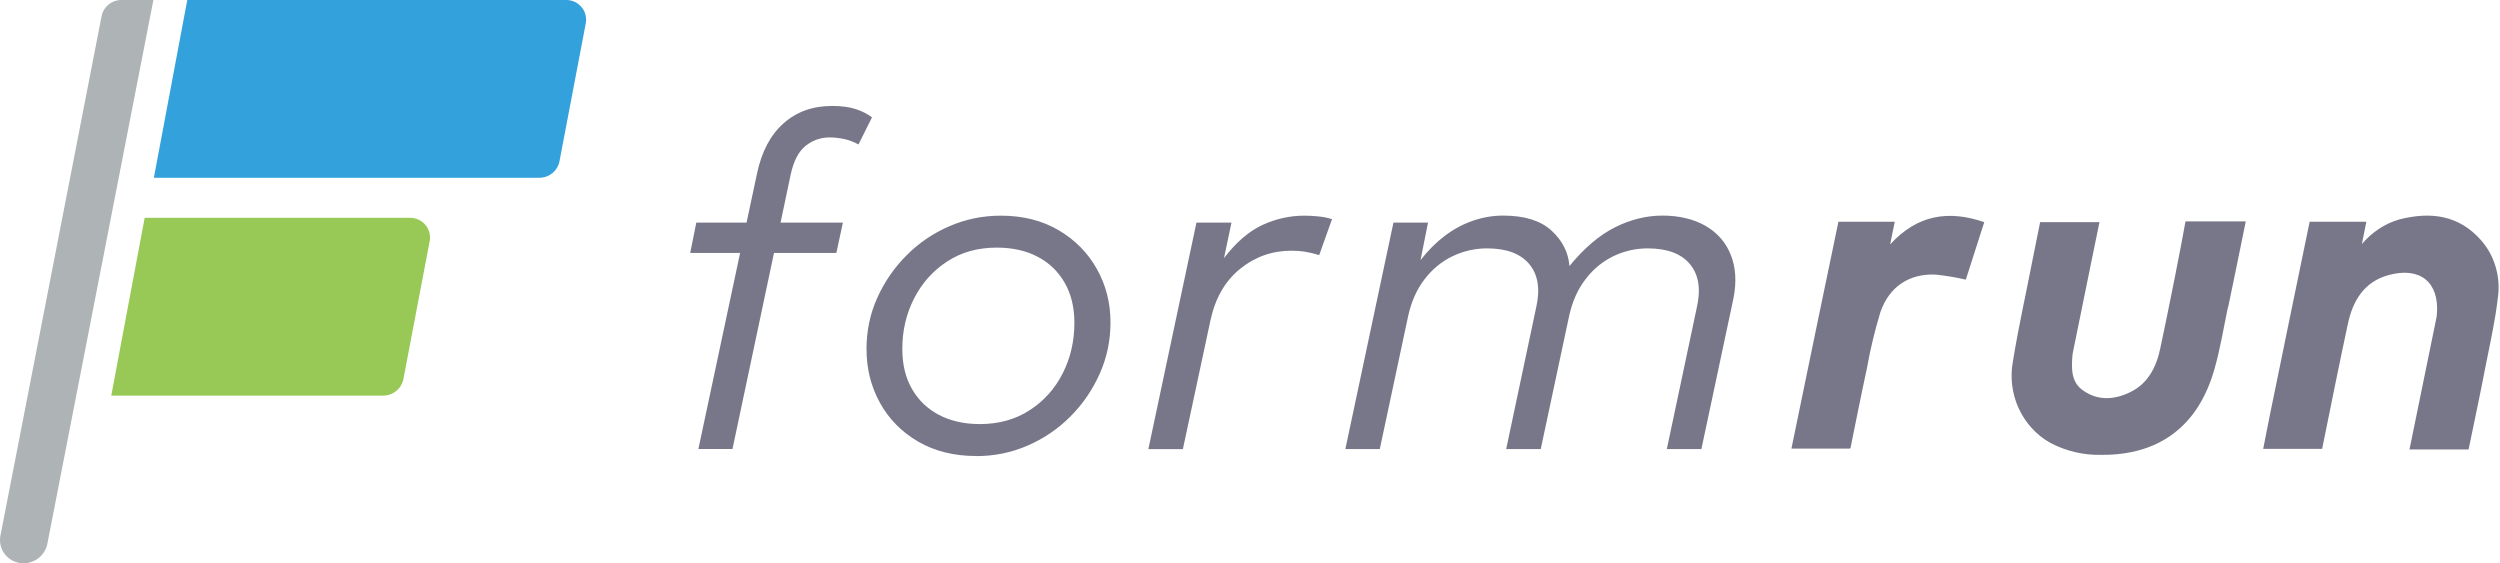
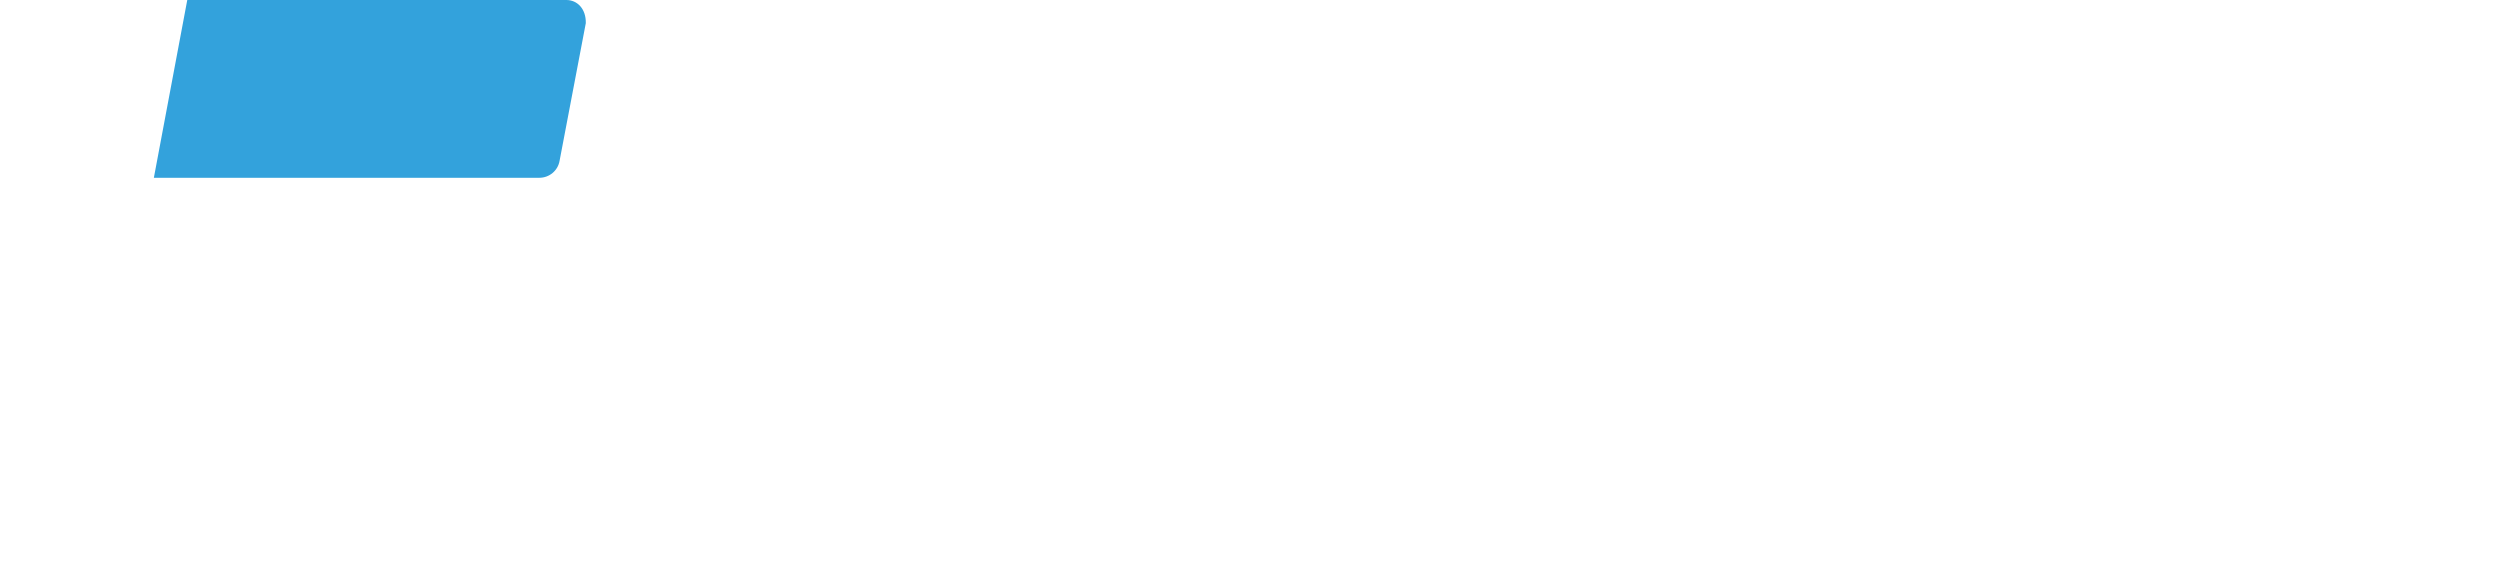
<svg xmlns="http://www.w3.org/2000/svg" width="324" height="73" viewBox="0 0 324 73" fill="none">
  <g clip-path="url(#clip0_7033_328)">
-     <path d="M288.74 39.81C288.18 42.48 287.75 45.19 287 47.81C284.9 55.26 279.8 59.02 272.28 58.95C269.98 59 267.69 58.45 265.66 57.36C262.03 55.29 260.08 51.03 260.88 46.8C261.58 42.46 262.55 38.15 263.39 33.82C263.73 32.15 264.07 30.48 264.4 28.79H272.09C271.75 30.51 271.39 32.2 271.05 33.87L268.66 45.61C268.64 45.76 268.61 45.91 268.59 46.03C268.45 47.77 268.4 49.57 270.02 50.64C271.93 51.96 274.03 51.81 276.04 50.84C278.36 49.74 279.47 47.58 279.98 45.11C281.07 40.03 282.74 31.58 283.24 28.69H291.05C290.28 32.45 289.55 36.12 288.78 39.75L288.76 39.82L288.74 39.81ZM311.03 28.42C314.99 27.42 318.67 27.85 321.57 31.16C323.33 33.18 324.11 35.92 323.72 38.61C323.38 41.55 322.73 44.44 322.15 47.36C321.45 51 320.68 54.61 319.93 58.25H312.27L314.2 48.81C314.71 46.34 315.21 43.85 315.72 41.38C315.77 41.18 315.79 40.96 315.82 40.73C316.16 36.57 313.64 34.53 309.56 35.65C306.44 36.5 304.94 38.91 304.29 41.95C303.13 47.31 302.07 52.69 300.95 58.17H293.31C293.58 56.77 293.84 55.45 294.11 54.11C295.7 46.26 297.69 36.72 299.33 28.74H306.68L306.1 31.63C307.4 30.09 309.1 28.96 311.01 28.42H311.03ZM244.93 31.71C248.48 27.82 252.52 27.2 257.16 28.79L254.77 36.24C253.49 35.94 252.21 35.74 250.9 35.59C247.49 35.42 244.86 37.11 243.7 40.45C242.98 42.82 242.39 45.26 241.96 47.7C241.21 51.14 240.53 54.6 239.83 58.04C239.83 58.04 239.81 58.09 239.73 58.14H232.17L233.35 52.41C234.73 45.71 236.71 36.14 238.26 28.74H245.56L244.96 31.68L244.94 31.7L244.93 31.71ZM89.45 32.78L90.24 28.85H97.5L96.71 32.78H89.45ZM90.51 58.19L98.1 22.53C98.7 19.67 99.85 17.48 101.55 15.98C103.24 14.48 105.34 13.73 107.84 13.73C109.07 13.73 110.1 13.87 110.94 14.15C111.78 14.43 112.47 14.79 113.01 15.21L111.26 18.72C110.63 18.38 110 18.14 109.37 18.01C108.73 17.88 108.12 17.81 107.54 17.81C106.37 17.81 105.33 18.17 104.41 18.9C103.49 19.63 102.84 20.89 102.46 22.68L101.16 28.85H109.24L108.39 32.78H100.31L94.93 58.19H90.51ZM126.51 59.1C123.65 59.1 121.15 58.48 119.01 57.24C116.87 56 115.22 54.33 114.05 52.22C112.88 50.11 112.3 47.78 112.3 45.22C112.3 42.88 112.76 40.68 113.69 38.61C114.62 36.54 115.88 34.7 117.49 33.09C119.09 31.48 120.95 30.22 123.06 29.31C125.17 28.4 127.38 27.95 129.7 27.95C132.56 27.95 135.06 28.58 137.19 29.83C139.32 31.08 140.97 32.75 142.15 34.85C143.33 36.95 143.92 39.26 143.92 41.78C143.92 44.12 143.46 46.33 142.53 48.42C141.6 50.51 140.34 52.36 138.73 53.97C137.13 55.58 135.28 56.84 133.18 57.75C131.08 58.66 128.86 59.11 126.53 59.11L126.51 59.1ZM126.99 54.96C129.45 54.96 131.6 54.36 133.45 53.16C135.3 51.96 136.72 50.37 137.73 48.38C138.74 46.39 139.24 44.21 139.24 41.83C139.24 39.83 138.82 38.1 137.98 36.64C137.14 35.18 135.97 34.05 134.47 33.27C132.97 32.48 131.2 32.09 129.16 32.09C126.72 32.09 124.58 32.69 122.75 33.89C120.91 35.09 119.49 36.68 118.47 38.67C117.45 40.66 116.94 42.84 116.94 45.22C116.94 47.22 117.35 48.94 118.18 50.39C119.01 51.84 120.17 52.97 121.67 53.76C123.17 54.55 124.94 54.96 126.98 54.96H126.99ZM148.83 58.19L155.06 28.85H159.6L158.63 33.45C160.22 31.37 161.9 29.94 163.65 29.14C165.4 28.34 167.2 27.95 169.03 27.95C169.57 27.95 170.16 27.98 170.8 28.04C171.44 28.1 172.05 28.22 172.63 28.4L170.97 33.06C170.39 32.88 169.8 32.74 169.22 32.64C168.63 32.54 168.02 32.49 167.37 32.49C164.87 32.49 162.65 33.28 160.71 34.85C158.77 36.42 157.49 38.65 156.87 41.54L153.3 58.21H148.82L148.83 58.19ZM174.36 58.19L180.59 28.85H185.07L184.1 33.72C185.03 32.51 186.06 31.47 187.2 30.6C188.34 29.73 189.55 29.07 190.85 28.62C192.14 28.17 193.46 27.94 194.81 27.94C197.57 27.94 199.66 28.59 201.07 29.88C202.48 31.17 203.26 32.7 203.4 34.48C205.3 32.16 207.26 30.49 209.28 29.47C211.31 28.45 213.37 27.94 215.47 27.94C217.57 27.94 219.53 28.39 221.07 29.29C222.6 30.19 223.69 31.44 224.32 33.06C224.96 34.67 225.07 36.52 224.67 38.6L220.5 58.2H216.02L219.89 39.93C220.45 37.53 220.17 35.64 219.04 34.26C217.91 32.88 216.08 32.19 213.53 32.19C211.98 32.19 210.5 32.53 209.1 33.2C207.7 33.88 206.49 34.87 205.49 36.18C204.48 37.49 203.78 39.06 203.37 40.9L199.68 58.2H195.2L199.07 39.93C199.63 37.53 199.35 35.64 198.22 34.26C197.09 32.88 195.26 32.19 192.71 32.19C191.16 32.19 189.67 32.53 188.26 33.2C186.85 33.88 185.64 34.87 184.63 36.18C183.62 37.49 182.92 39.06 182.51 40.9L178.82 58.2H174.34L174.36 58.19Z" fill="#777789" />
-     <path fill-rule="evenodd" clip-rule="evenodd" d="M53.19 28.23H18.75L14.42 51.27H49.7C50.98 51.25 52.07 50.33 52.29 49.08L55.69 31.23C55.72 31.09 55.73 30.95 55.73 30.81C55.75 29.4 54.61 28.25 53.19 28.23Z" fill="#98C855" />
-     <path fill-rule="evenodd" clip-rule="evenodd" d="M73.4 0H24.27L19.94 23.04H69.9C71.19 23.04 72.3 22.12 72.52 20.85L75.92 3C75.95 2.85 75.96 2.7 75.96 2.55C75.96 1.14 74.81 0 73.4 0Z" fill="#33A2DC" />
-     <path fill-rule="evenodd" clip-rule="evenodd" d="M3.04 73C1.37 73 0 71.66 0 69.99C0 69.79 0.02 69.59 0.06 69.4L13.17 2.07C13.41 0.87 14.47 0 15.7 0H19.88L6.14 70.46C5.85 71.93 4.56 73 3.04 73Z" fill="#AEB3B5" />
+     <path fill-rule="evenodd" clip-rule="evenodd" d="M73.4 0H24.27L19.94 23.04H69.9C71.19 23.04 72.3 22.12 72.52 20.85L75.92 3C75.96 1.14 74.81 0 73.4 0Z" fill="#33A2DC" />
  </g>
  <defs>
    <clipPath id="clip0_7033_328">
      <rect width="324" height="73" fill="white" />
    </clipPath>
  </defs>
</svg>